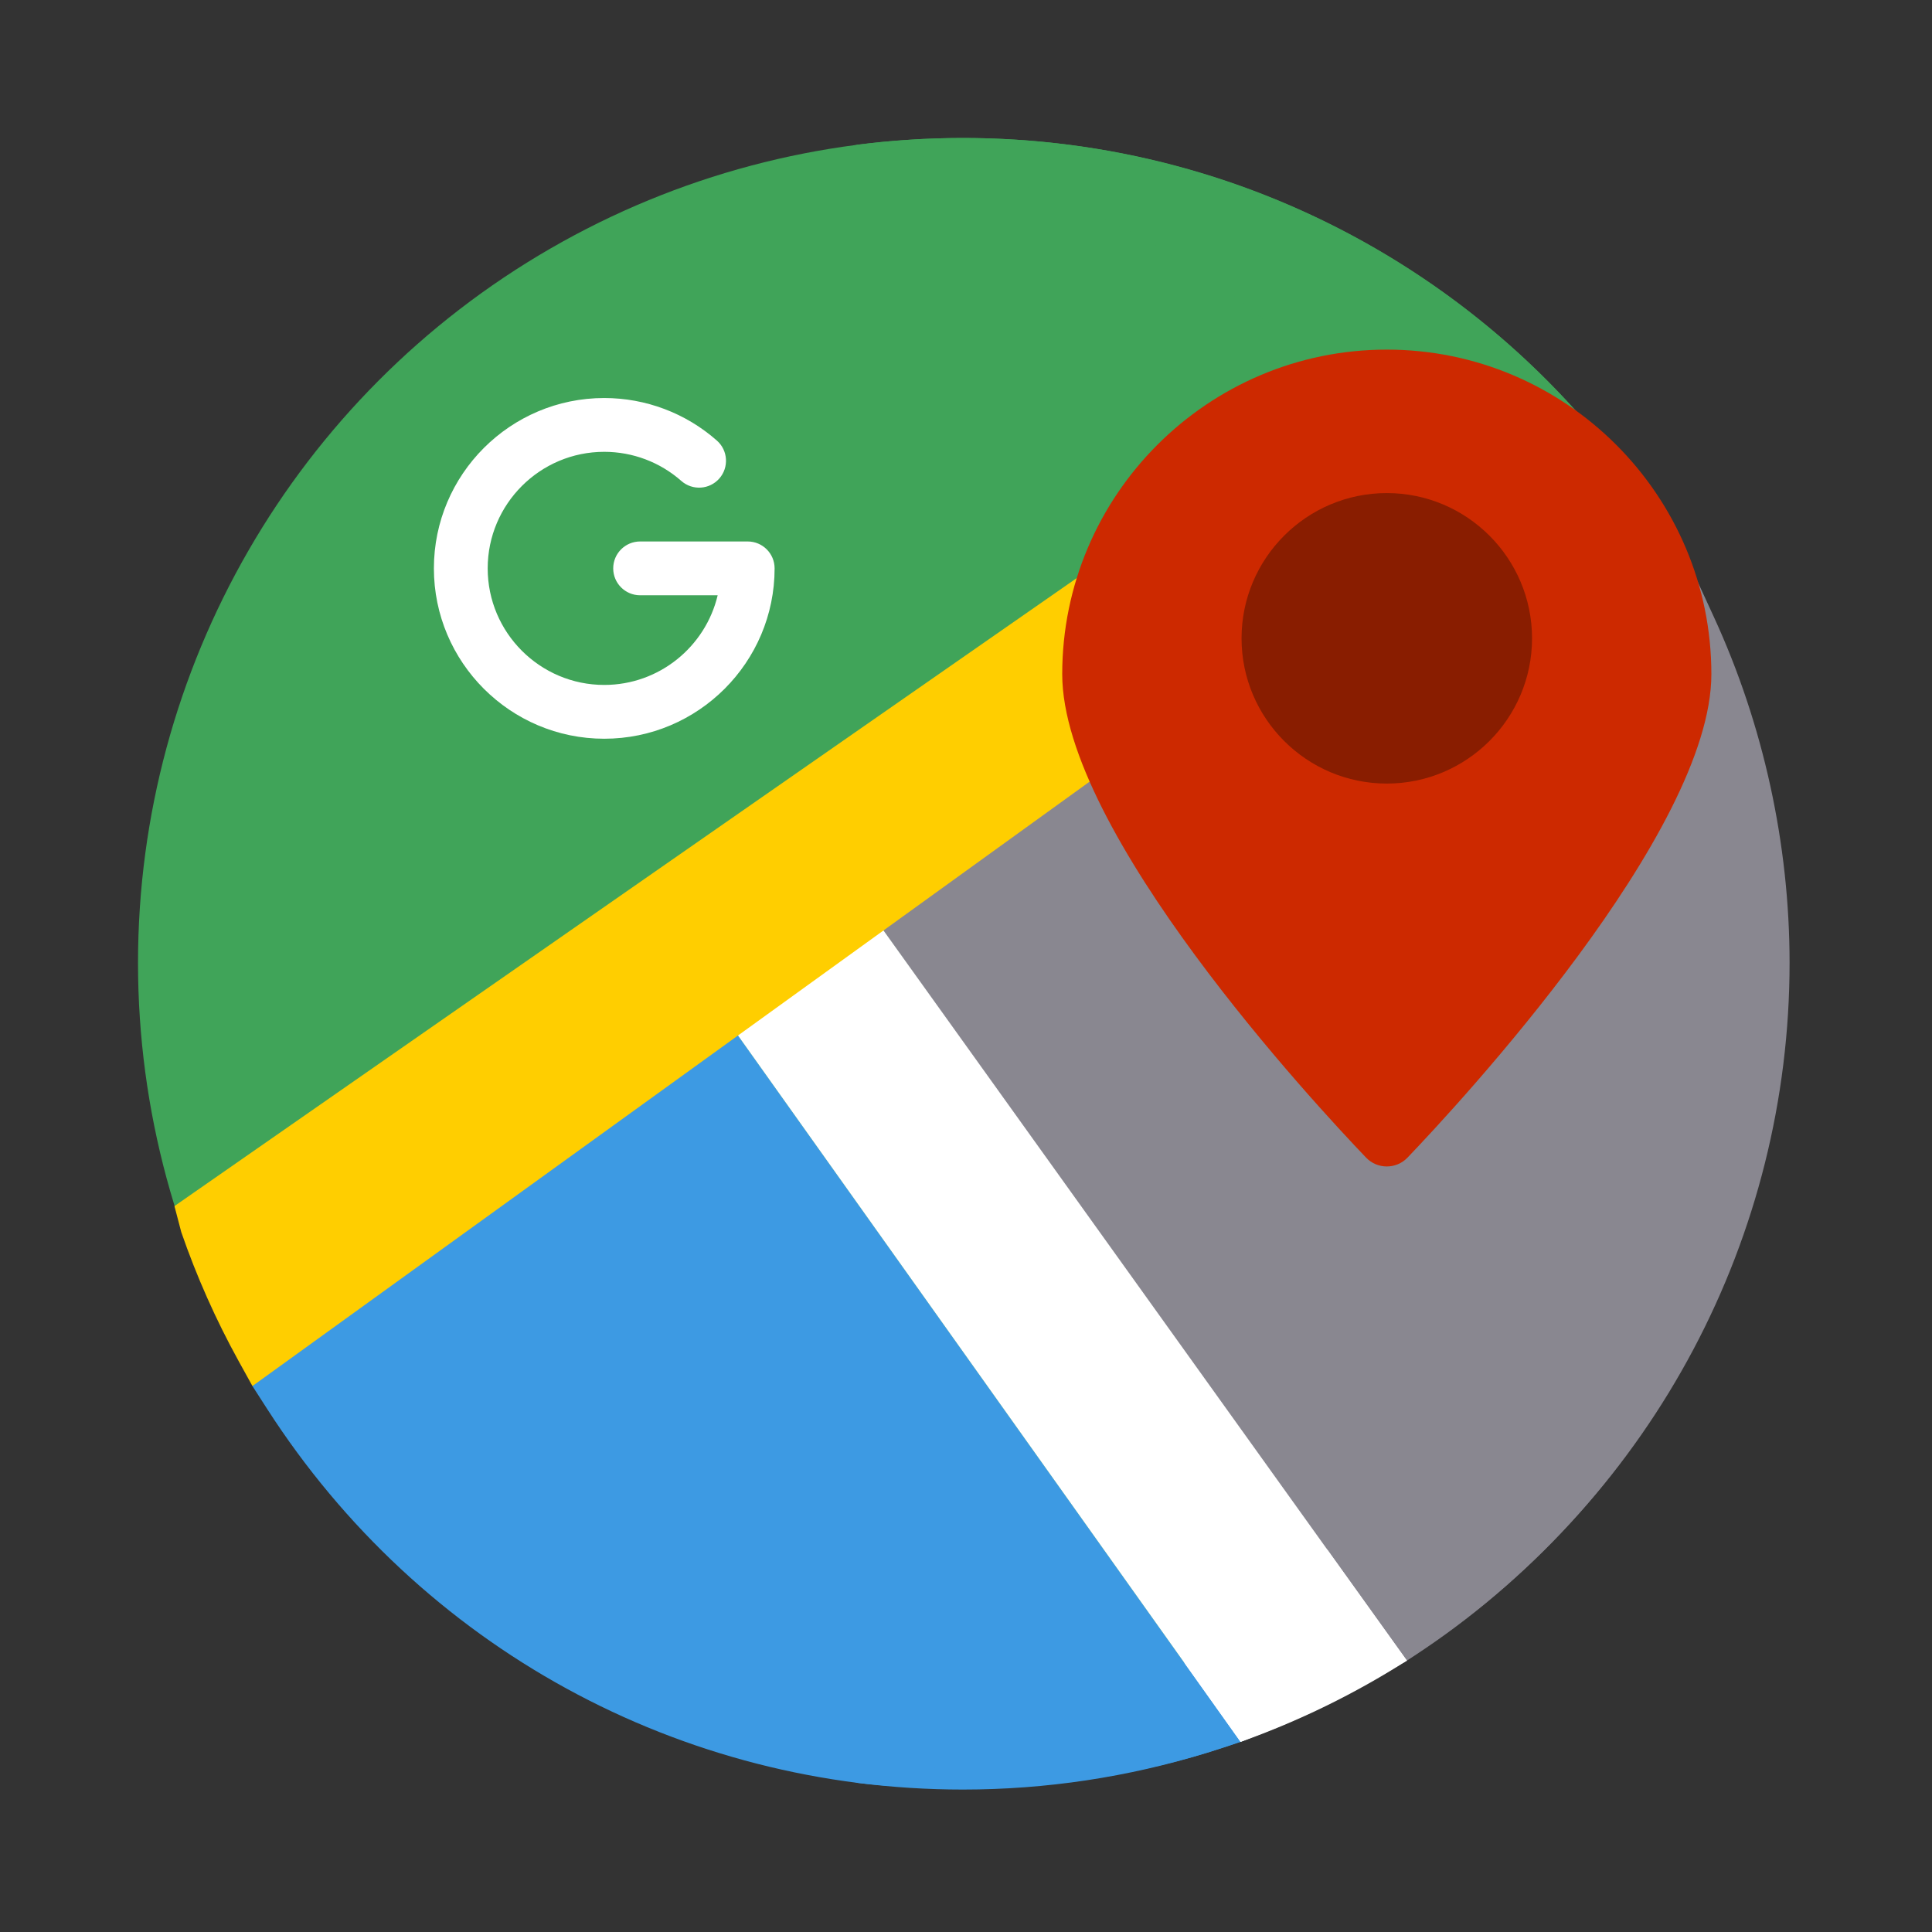
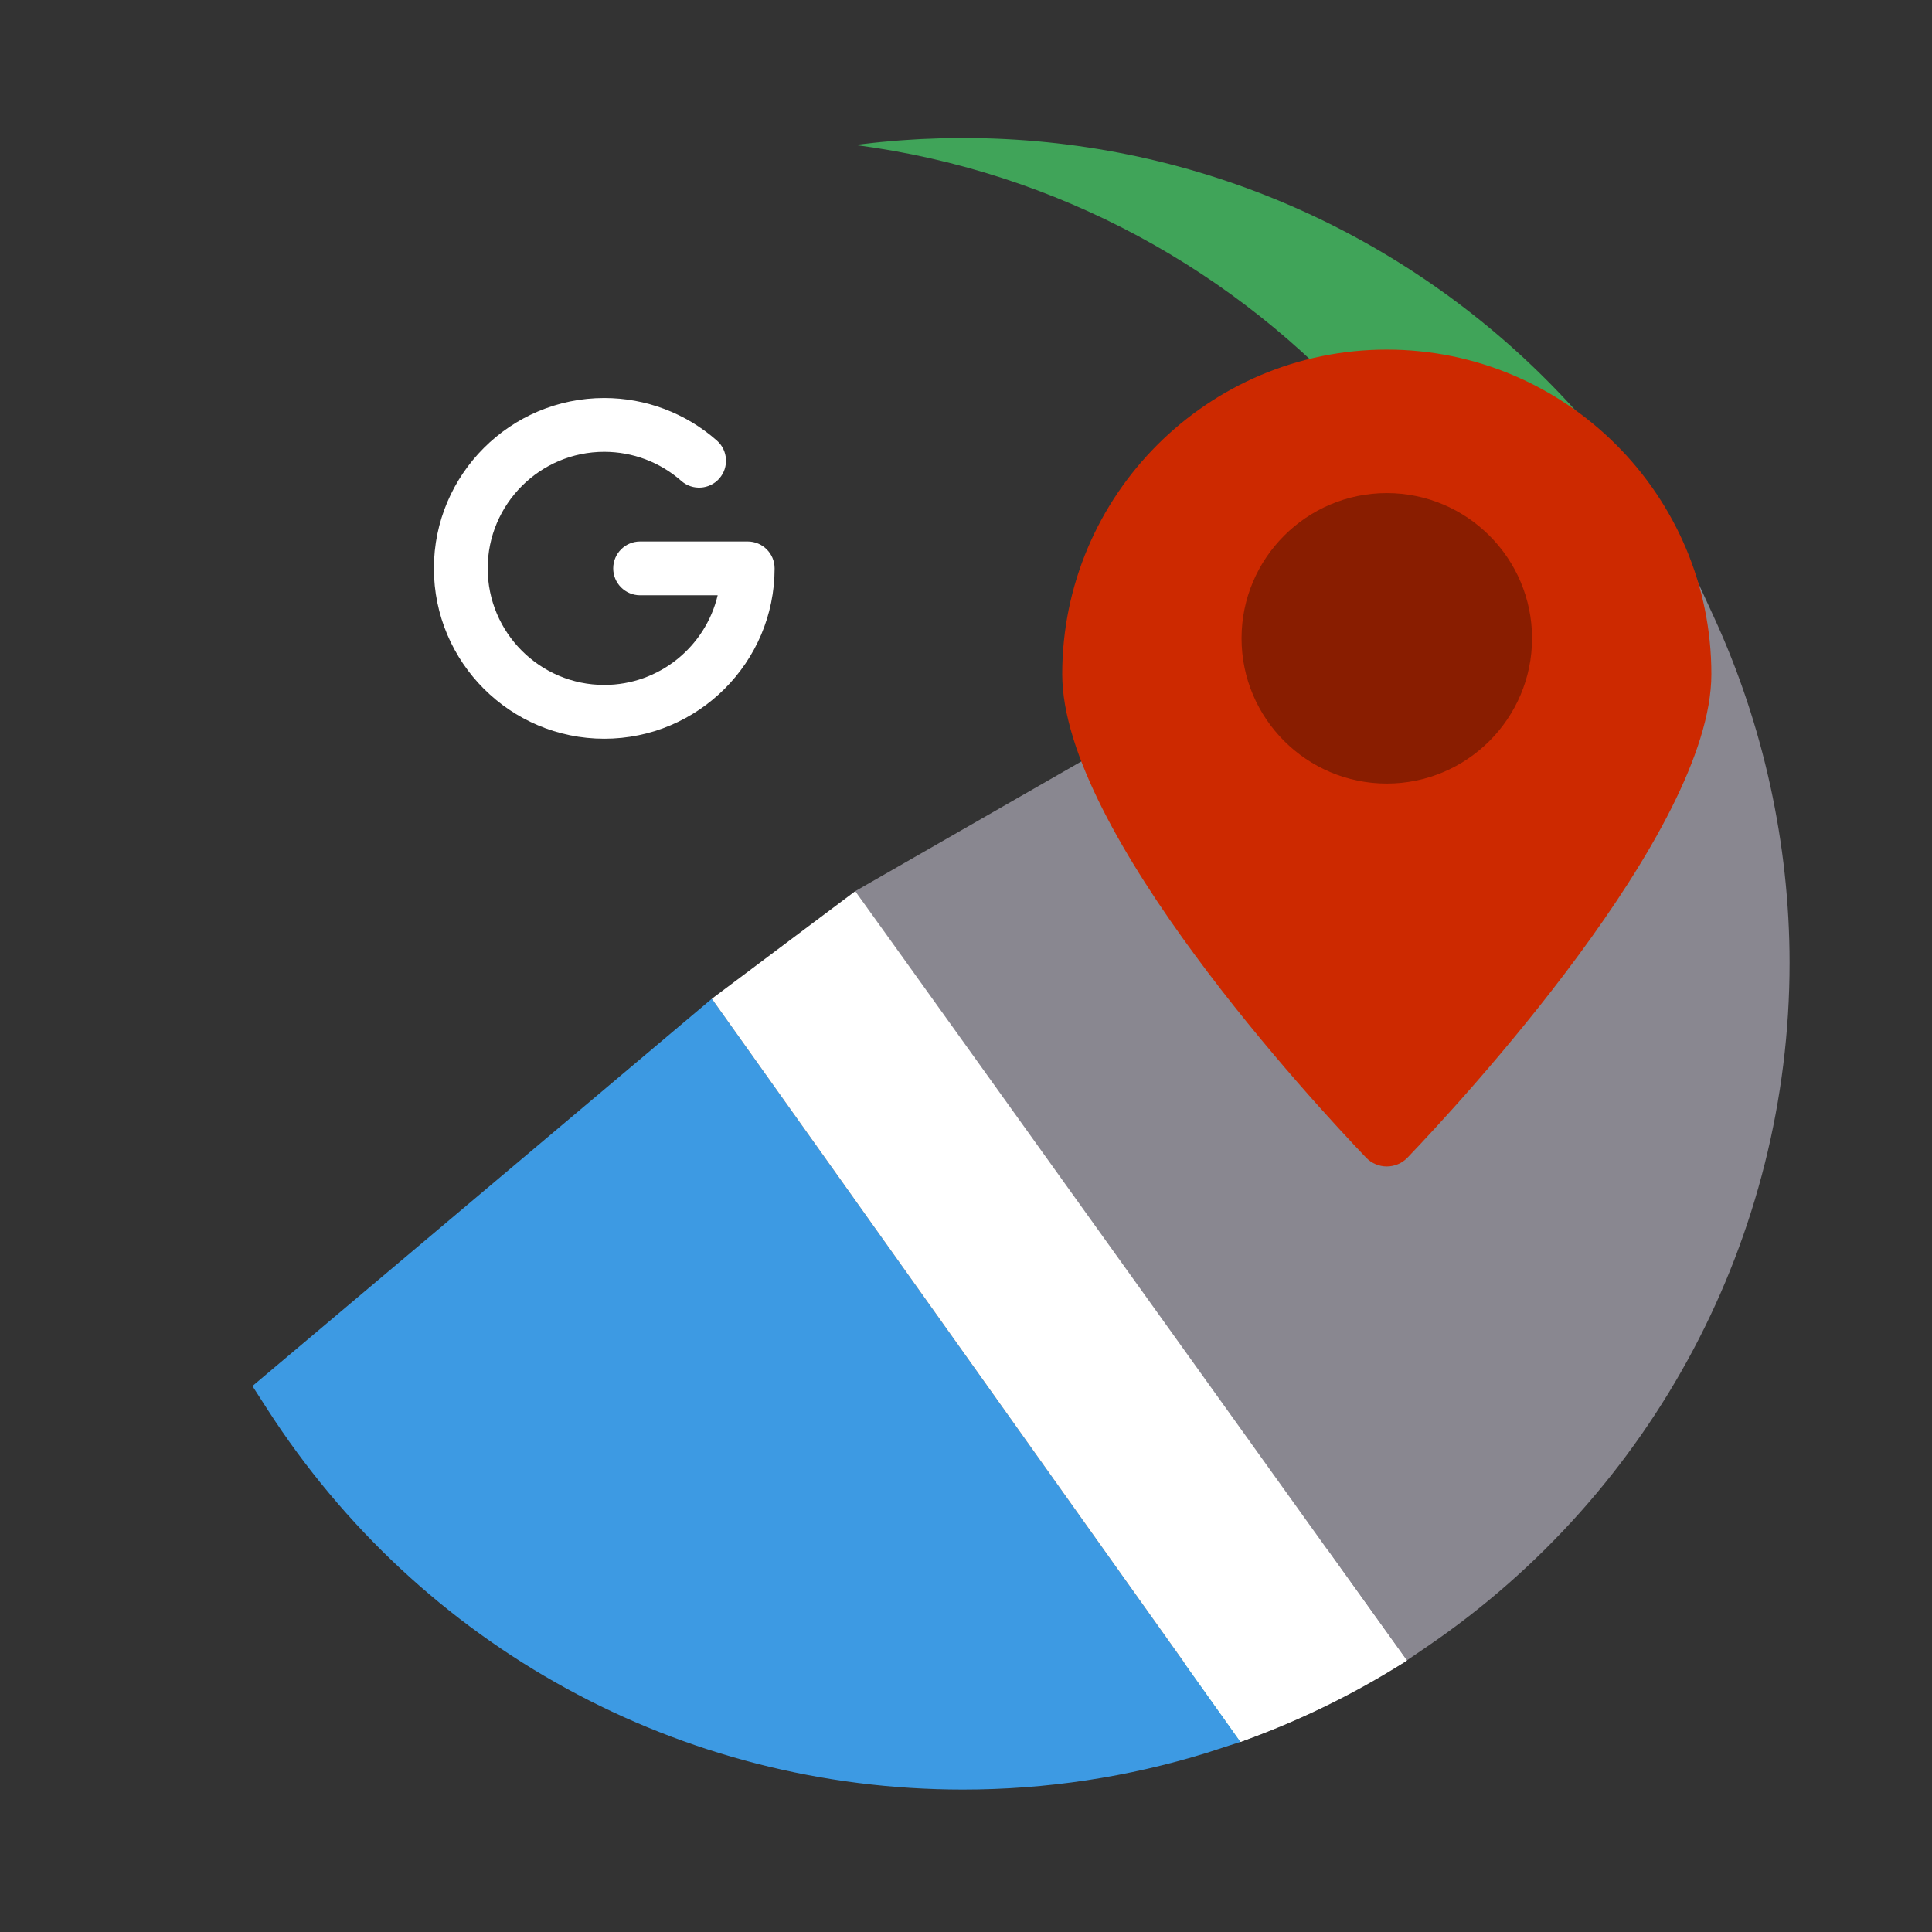
<svg xmlns="http://www.w3.org/2000/svg" width="100%" height="100%" viewBox="0 0 70 70" version="1.1" xml:space="preserve" style="fill-rule:evenodd;clip-rule:evenodd;stroke-linejoin:round;stroke-miterlimit:2;">
  <rect x="0" y="0" width="70" height="70" fill="#333333" stroke="none" />
  <g transform="matrix(0.117,0,0,0.117,4.968,4.935)">
-     <circle cx="255.722" cy="256" r="255.445" style="fill:rgb(64,164,89);" />
    <path d="M255.722,0.555C253.778,0.555 251.844,0.585 249.91,0.628C249.418,0.639 248.927,0.65 248.436,0.665C246.593,0.716 244.754,0.784 242.922,0.874C242.448,0.897 241.977,0.93 241.504,0.955C240.11,1.032 238.719,1.12 237.33,1.219C236.631,1.269 235.933,1.317 235.236,1.372C233.626,1.5 232.019,1.642 230.416,1.8C229.587,1.882 228.762,1.973 227.937,2.062C226.946,2.17 225.957,2.283 224.969,2.402C224.113,2.505 223.255,2.604 222.402,2.715C347.736,19.042 444.528,126.213 444.528,255.997C444.528,385.781 347.737,492.953 222.403,509.28C223.257,509.391 224.113,509.491 224.97,509.593C225.957,509.712 226.947,509.825 227.938,509.933C228.764,510.023 229.59,510.114 230.417,510.195C232.02,510.353 233.626,510.495 235.237,510.623C235.933,510.679 236.632,510.727 237.331,510.776C238.719,510.875 240.11,510.964 241.505,511.04C241.978,511.067 242.45,511.098 242.923,511.121C244.756,511.211 246.595,511.279 248.437,511.33C248.928,511.344 249.419,511.356 249.911,511.367C251.843,511.41 253.779,511.44 255.723,511.44C396.802,511.44 511.168,397.073 511.168,255.995C511.168,114.917 396.801,0.555 255.722,0.555Z" style="fill:rgb(64,164,89);fill-rule:nonzero;" />
    <path d="M222.403,233.787L328.966,172.635C328.966,172.635 445.535,197.464 472.439,148.372L480.924,132.889L488.303,148.929C503.624,182.233 511.723,219.258 511.723,256C511.723,340.691 469.773,419.833 399.506,467.703L392.256,472.643L222.403,233.787Z" style="fill:rgb(137,135,144);fill-rule:nonzero;" />
-     <path d="M511.166,256C511.166,211.857 499.968,170.329 480.258,134.102L472.438,148.371C462.988,165.616 450.55,183.249 438.154,199.112C442.316,217.407 444.528,236.445 444.528,256C444.528,327.337 415.28,391.834 368.128,438.176L391.98,472.842C463.639,427.598 511.166,347.012 511.166,256Z" style="fill:rgb(137,135,144);fill-rule:nonzero;" />
    <path d="M255.722,512C168.267,512 87.712,467.919 40.238,394.083L35.711,387.043L177.978,267.106L341.718,497.228L331.284,500.613C306.874,508.169 281.452,512 255.722,512Z" style="fill:rgb(61,154,227);fill-rule:nonzero;" />
-     <path d="M342.752,496.827L325.435,472.032C294.866,491.365 259.81,504.947 222.298,509.833C233.204,511.253 244.428,511.445 255.722,511.445C286.17,511.445 315.674,506.6 342.752,496.827Z" style="fill:rgb(61,154,227);fill-rule:nonzero;" />
    <path d="M177.978,267.106L222.403,233.787L393.208,472.065L384.906,476.937C373.177,483.821 360.833,489.798 348.216,494.703L341.717,497.23L177.978,267.106Z" style="fill:white;fill-rule:nonzero;" />
    <path d="M341.718,497.229C359.918,490.754 377.175,482.285 393.208,472.065L368.593,437.727C355.198,450.959 340.345,462.719 324.3,472.75L341.718,497.229Z" style="fill:white;fill-rule:nonzero;" />
-     <path d="M31.37,379.188C24.36,366.47 18.406,353.075 13.674,339.375L11.562,331.316L311.253,122.724L355.678,156.043L35.712,387.042L31.37,379.188Z" style="fill:rgb(255,206,0);fill-rule:nonzero;" />
    <g transform="matrix(1,0,0,1,-2.003,66.086)">
      <path d="M382.579,250.216C366.866,233.806 288.485,149.463 288.485,100.512C288.485,45.089 333.575,0 388.997,0C444.419,0 489.509,45.089 489.509,100.512C489.509,149.43 411.127,233.799 395.414,250.216C391.917,253.87 386.077,253.871 382.579,250.216Z" style="fill:rgb(205,41,0);fill-rule:nonzero;" />
    </g>
    <g transform="matrix(1,0,0,1,-2.003,66.086)">
      <path d="M388.997,134.386C364.194,134.386 344.017,114.208 344.017,89.406C344.017,64.604 364.195,44.426 388.997,44.426C413.8,44.426 433.977,64.604 433.977,89.406C433.977,114.208 413.8,134.386 388.997,134.386Z" style="fill:rgb(137,29,0);fill-rule:nonzero;" />
    </g>
    <path d="M144.659,186.586C173.747,186.586 197.414,162.92 197.414,133.831C197.414,129.231 193.685,125.501 189.084,125.501L155.765,125.501C151.165,125.501 147.435,129.23 147.435,133.831C147.435,138.431 151.164,142.161 155.765,142.161L179.783,142.161C176.014,158.062 161.695,169.927 144.658,169.927C124.756,169.927 108.563,153.734 108.563,133.832C108.563,113.93 124.756,97.737 144.658,97.737C153.458,97.737 161.933,100.939 168.523,106.752C171.975,109.796 177.238,109.465 180.28,106.016C183.323,102.566 182.993,97.302 179.544,94.259C169.908,85.759 157.519,81.078 144.658,81.078C115.57,81.078 91.903,104.744 91.903,133.833C91.903,162.922 115.57,186.586 144.659,186.586Z" style="fill:white;fill-rule:nonzero;" />
  </g>
</svg>